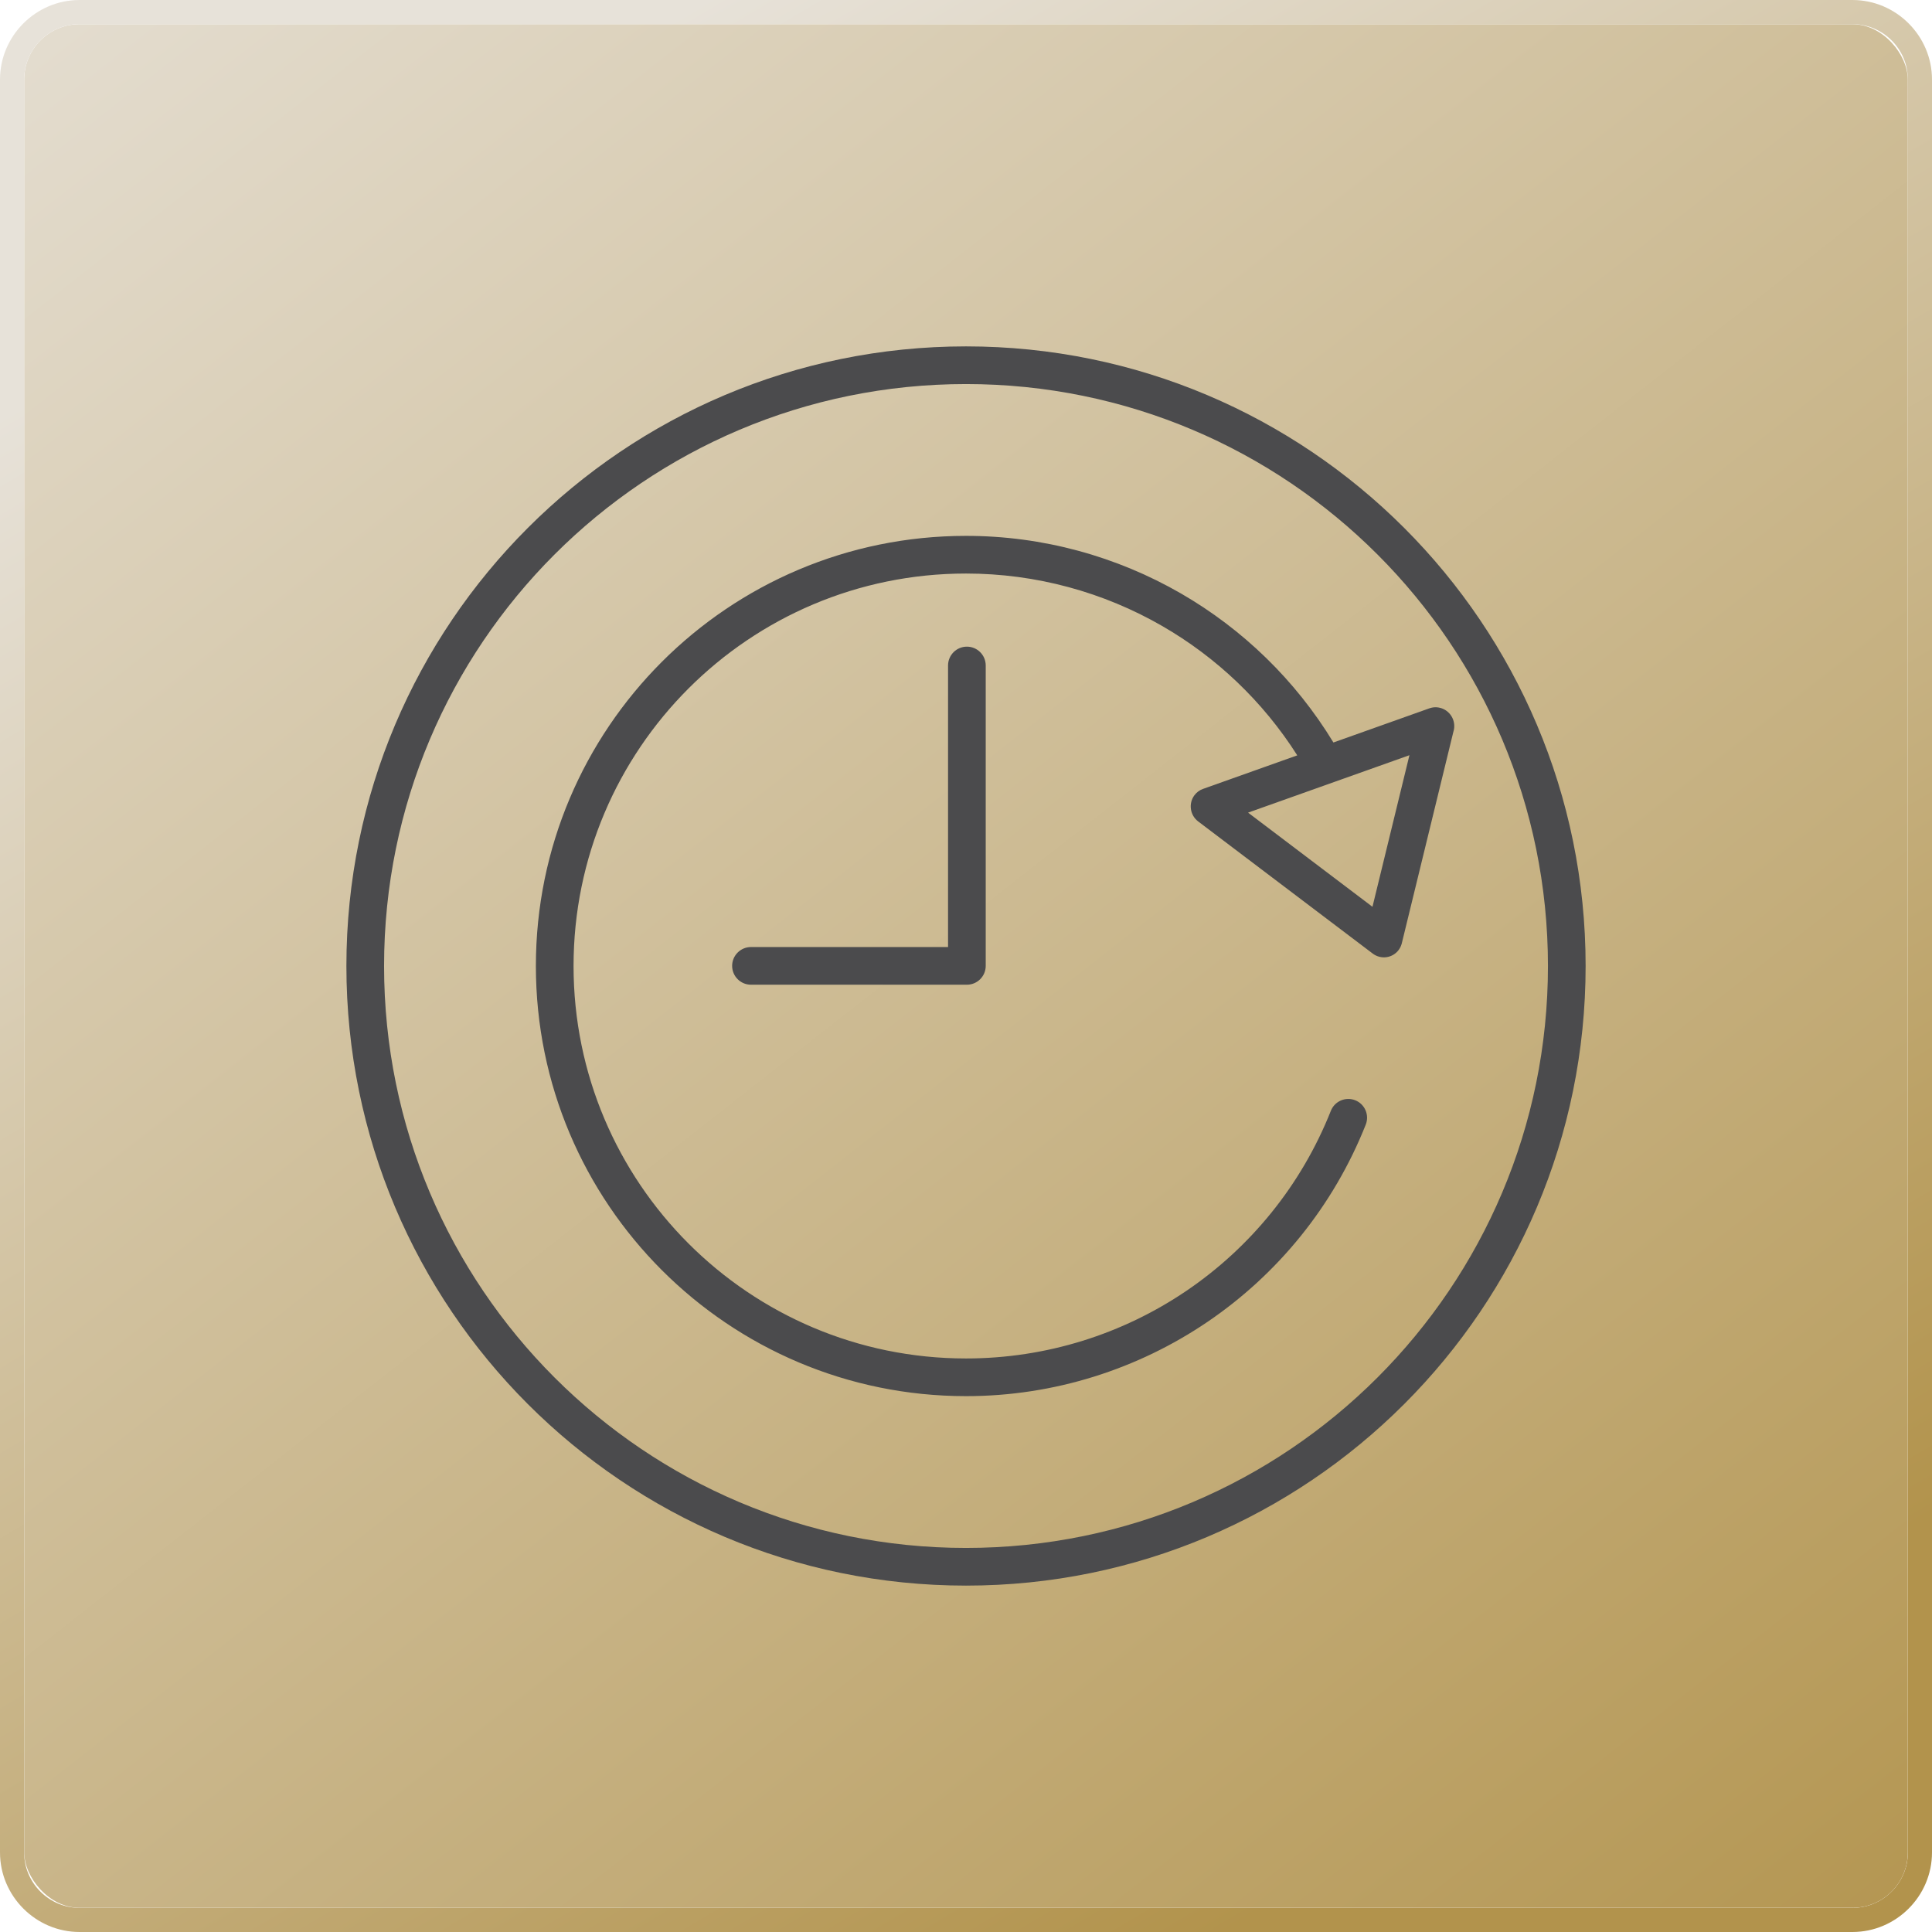
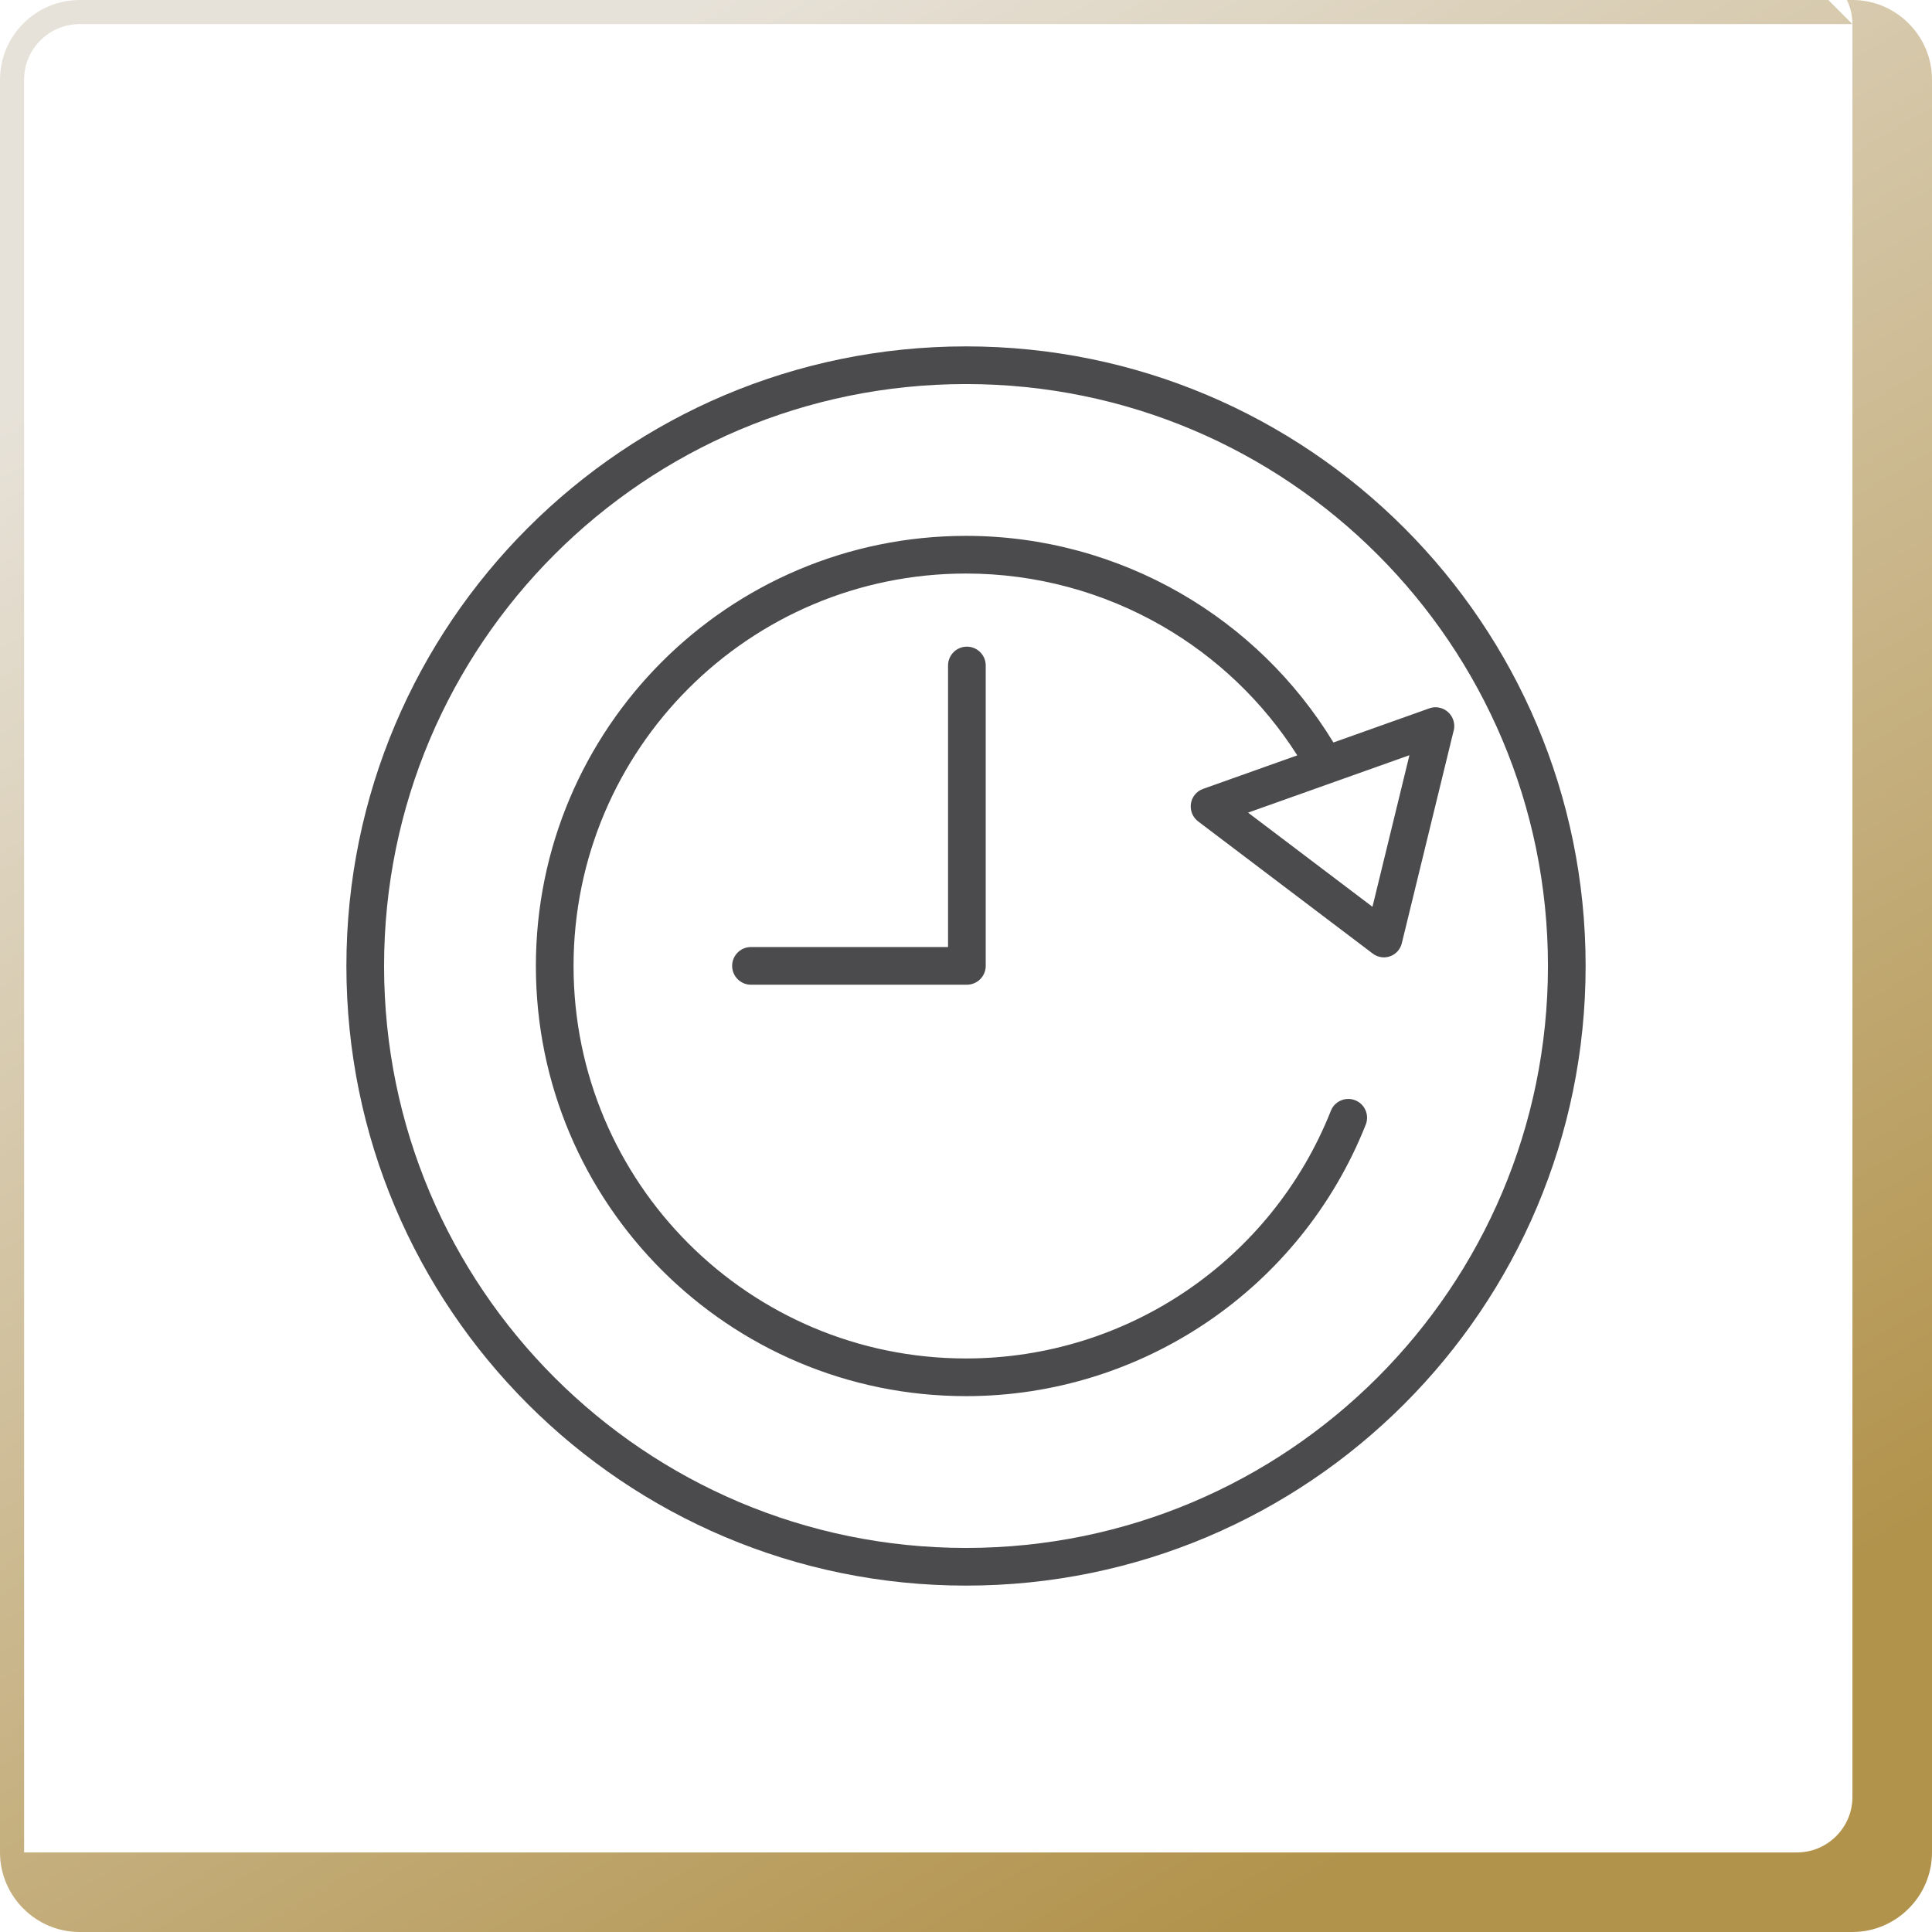
<svg xmlns="http://www.w3.org/2000/svg" xml:space="preserve" width="237px" height="237px" style="shape-rendering:geometricPrecision; text-rendering:geometricPrecision; image-rendering:optimizeQuality; fill-rule:evenodd; clip-rule:evenodd" viewBox="0 0 6557210 6557210">
  <defs>
    <style type="text/css">       .fil2 {fill:#4B4B4D;fill-rule:nonzero}    .fil1 {fill:url(#id0);fill-rule:nonzero}    .fil0 {fill:url(#id1);fill-rule:nonzero}     </style>
    <linearGradient id="id0" gradientUnits="userSpaceOnUse" x1="1.60717e+06" y1="458051" x2="4.95004e+06" y2="6.09916e+06">
      <stop offset="0" style="stop-opacity:1; stop-color:#E7E2D9" />
      <stop offset="1" style="stop-opacity:1; stop-color:#B2934C" />
    </linearGradient>
    <linearGradient id="id1" gradientUnits="userSpaceOnUse" x1="6.74839e+06" y1="6.80781e+06" x2="524539" y2="-1.1282e+06">
      <stop offset="0" style="stop-opacity:1; stop-color:#B2934C" />
      <stop offset="1" style="stop-opacity:1; stop-color:#E7E2D9" />
      <stop offset="1" style="stop-opacity:1; stop-color:#B2934C" />
    </linearGradient>
  </defs>
  <g id="Layer_x0020_1">
    <g id="_2128996769632">
      <g>
-         <rect class="fil0" x="82137" y="82136" width="6392937" height="6392937" rx="187908" ry="187908" />
-         <path class="fil1" d="M270044 0l6017121 0c74116,0 141619,30347 190593,79288 49105,49138 79452,116641 79452,190756l0 6017121c0,74116 -30347,141619 -79289,190593 -49137,49105 -116640,79452 -190756,79452l-6017121 0c-74115,0 -141618,-30347 -190592,-79289 -49105,-49137 -79452,-116640 -79452,-190756l0 -6017121c0,-74115 30347,-141618 79288,-190592 49138,-49105 116641,-79452 190756,-79452zm6017121 81842l-6017121 0c-51822,0 -98864,21147 -132878,55161 -34177,34177 -55324,81219 -55324,133041l0 6017121c0,51822 21147,98865 55161,132878 34177,34177 81219,55325 133041,55325l6017121 0c51822,0 98865,-21148 132878,-55161 34177,-34177 55325,-81220 55325,-133042l0 -6017121c0,-51822 -21148,-98864 -55161,-132878 -34177,-34177 -81220,-55324 -133042,-55324z" />
+         <path class="fil1" d="M270044 0l6017121 0c74116,0 141619,30347 190593,79288 49105,49138 79452,116641 79452,190756l0 6017121c0,74116 -30347,141619 -79289,190593 -49137,49105 -116640,79452 -190756,79452l-6017121 0c-74115,0 -141618,-30347 -190592,-79289 -49105,-49137 -79452,-116640 -79452,-190756l0 -6017121c0,-74115 30347,-141618 79288,-190592 49138,-49105 116641,-79452 190756,-79452zm6017121 81842l-6017121 0c-51822,0 -98864,21147 -132878,55161 -34177,34177 -55324,81219 -55324,133041l0 6017121l6017121 0c51822,0 98865,-21148 132878,-55161 34177,-34177 55325,-81220 55325,-133042l0 -6017121c0,-51822 -21148,-98864 -55161,-132878 -34177,-34177 -81220,-55324 -133042,-55324z" />
      </g>
      <path class="fil2" d="M3278637 5253703c545393,0 1039224,-221070 1396610,-578489 357418,-357385 578489,-851217 578489,-1396609 0,-545392 -221071,-1039191 -578489,-1396610 -357386,-357385 -851217,-578488 -1396610,-578488 -545392,0 -1039191,221103 -1396609,578488 -357386,357419 -578489,851218 -578489,1396610 0,545392 221103,1039224 578489,1396609 357418,357419 851217,578489 1396609,578489zm1654083 -2769845l-174944 717456c-8217,33947 -42296,54572 -76047,46060 -9068,-2292 -17187,-6449 -24029,-11949l-591092 -447444c-27826,-21115 -33555,-60890 -12800,-88814 7660,-10312 17874,-17580 29135,-21574l319968 -113890c-116739,-183653 -274824,-333096 -458018,-438835 -199169,-114840 -428097,-178283 -666256,-178283 -367795,0 -700890,149148 -941897,390122 -240975,241007 -390123,574102 -390123,941898 0,367828 149116,700858 390123,941898 241007,240974 574102,390122 941897,390122 273318,0 532625,-83282 748490,-229844 216062,-146725 389141,-356960 489838,-610767 12931,-32671 49989,-48647 82660,-35716 32672,12931 48647,49989 35716,82660 -110290,278000 -299998,508433 -536782,669235 -236981,160900 -521036,252301 -819922,252301 -403118,0 -768131,-163454 -1032316,-427573 -264119,-264184 -427573,-629165 -427573,-1032316 0,-403119 163454,-768132 427573,-1032317 264185,-264119 629198,-427573 1032316,-427573 260584,0 511543,69664 729962,195765 208728,120668 387765,293026 517009,505519l325729 -115953c32770,-11654 68911,5729 80696,38826 4910,13782 4812,28120 687,40986zm-274562 593809l125447 -514455 -547651 194848 422204 319607zm-2109351 264447c-35290,0 -63934,-28645 -63934,-63935 0,-35290 28644,-63934 63934,-63934l668875 0 0 -955582c0,-35290 28644,-63935 63935,-63935 35290,0 63934,28645 63934,63935l0 1019516c0,35290 -28644,63935 -63934,63935l-732810 0zm2216859 1423519c-380531,380563 -906314,615939 -1487029,615939 -580714,0 -1106497,-235409 -1487028,-615939 -380530,-380531 -615939,-906313 -615939,-1487028 0,-580715 235409,-1106465 615939,-1487028 380564,-380531 906314,-615940 1487028,-615940 580715,0 1106498,235409 1487029,615940 380530,380530 615939,906313 615939,1487028 0,580715 -235376,1106497 -615939,1487028z" />
    </g>
  </g>
</svg>